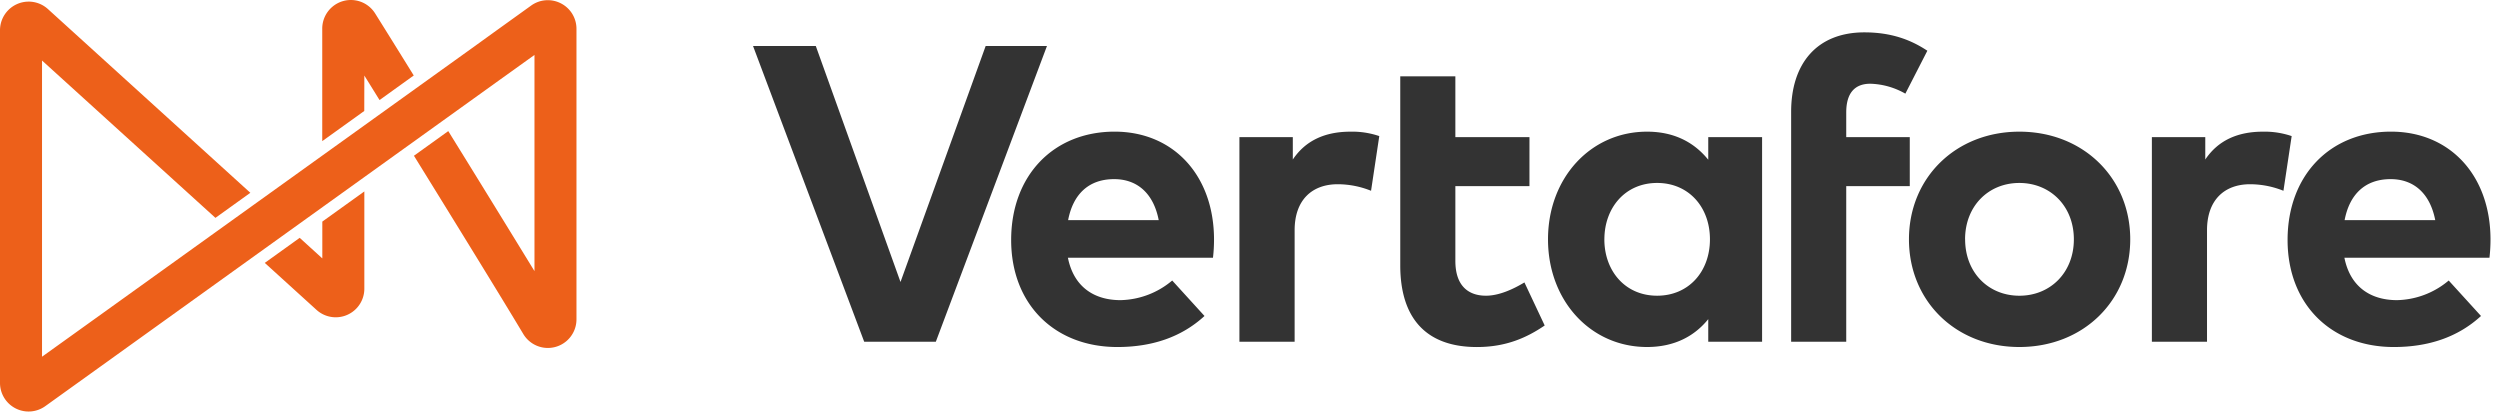
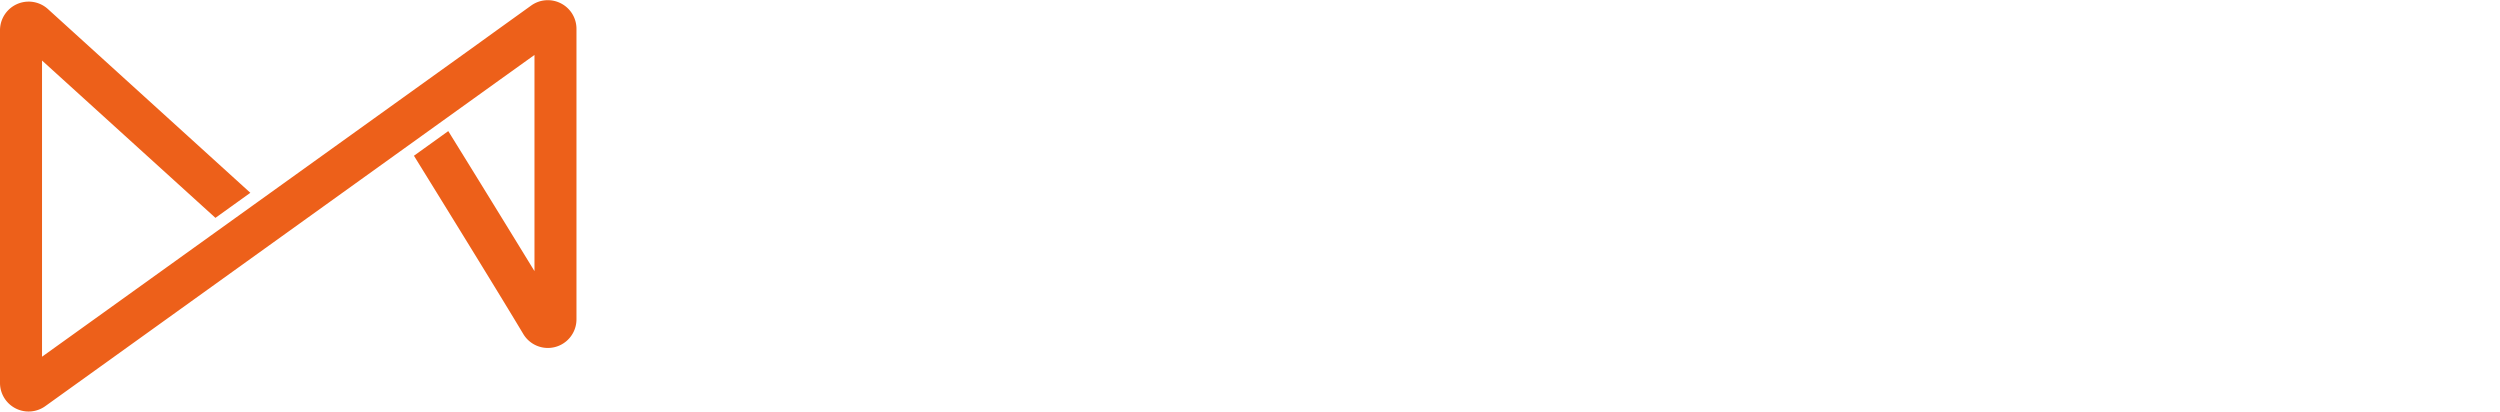
<svg xmlns="http://www.w3.org/2000/svg" viewBox="0 0 243 40" fill="none">
  <g fill-rule="nonzero" fill="none">
-     <path d="m31.33 25.117-2.2-2-3.394 2.436 5.026 4.564a2.781 2.781 0 0 0 4.652-2.058v-9.452l-4.085 2.932v3.578h.001Zm4.084-17.774 1.478 2.382 3.324-2.389c-1.58-2.55-2.91-4.689-3.745-6.018a2.783 2.783 0 0 0-5.149 1.47v10.93l4.085-2.932.007-3.443Z" fill="#ED601A" />
    <path d="M54.52.327a2.772 2.772 0 0 0-2.897.217l-3.677 2.642-1.647 1.19L7.367 32.32l-3.282 2.353V5.883L20.94 21.176l3.393-2.436L4.66.882A2.786 2.786 0 0 0 0 2.944v34.273a2.78 2.78 0 0 0 4.405 2.258l5.346-3.837L48.668 7.694l3.283-2.353v21.012c-2.782-4.544-5.575-9.08-8.38-13.61l-3.336 2.396c4 6.468 8.426 13.647 10.621 17.313a2.781 2.781 0 0 0 5.177-1.43V2.804A2.773 2.773 0 0 0 54.52.327Z" fill="#ED601A" />
-     <path d="M118.003 23.242c.001.604-.032 1.208-.101 1.807H103.8c.575 2.873 2.589 4.125 5.111 4.125a8.041 8.041 0 0 0 5.028-1.908l3.139 3.447c-2.256 2.073-5.132 3.017-8.47 3.017-6.097 0-10.323-4.146-10.323-10.405 0-6.259 4.104-10.53 10.057-10.53 5.72.003 9.64 4.25 9.661 10.447Zm-14.181-1.847h8.804c-.491-2.543-2.037-3.983-4.331-3.983-2.525 0-4.003 1.522-4.473 3.983Zm30.244-8.167-.8 5.316a8.691 8.691 0 0 0-3.242-.636c-2.485 0-4.186 1.52-4.186 4.47v10.836h-5.367V13.33h5.19v2.176c1.252-1.868 3.16-2.708 5.603-2.708.952-.022 1.9.124 2.802.43Zm14.597 4.864h-7.202v7.266c0 2.482 1.313 3.385 2.976 3.385 1.273 0 2.647-.635 3.737-1.291l1.969 4.185c-1.743 1.191-3.765 2.095-6.588 2.095-4.927 0-7.45-2.79-7.45-7.944V7.418h5.356v5.911h7.204l-.002 4.763Zm22.612 15.124h-5.233v-2.195c-1.291 1.6-3.221 2.708-5.95 2.708-5.48 0-9.626-4.494-9.626-10.465 0-5.972 4.146-10.466 9.626-10.466 2.729 0 4.637 1.108 5.95 2.729v-2.198h5.233v19.887Zm-15.332-9.953c0 3.038 1.991 5.48 5.132 5.48 3.059 0 5.132-2.338 5.132-5.48 0-3.14-2.073-5.48-5.132-5.48-3.139 0-5.129 2.452-5.129 5.48h-.003Zm29.687-5.171h-6.176v15.124h-5.355V10.863c0-4.658 2.482-7.717 7.122-7.717 2.708 0 4.598.779 6.118 1.786L185.2 9.103a7.237 7.237 0 0 0-3.407-.964c-1.539 0-2.339.94-2.339 2.79v2.4h6.176v4.763Zm21.429 5.172c0 5.992-4.576 10.465-10.774 10.465-6.198 0-10.734-4.47-10.734-10.465 0-5.996 4.555-10.466 10.734-10.466s10.774 4.472 10.774 10.466Zm-16.049 0c0 3.22 2.258 5.48 5.275 5.48 3.016 0 5.294-2.26 5.294-5.48 0-3.222-2.285-5.48-5.299-5.48-3.014 0-5.275 2.256-5.275 5.48h.005Zm31.74-10.036-.8 5.316a8.705 8.705 0 0 0-3.242-.636c-2.482 0-4.186 1.52-4.186 4.471v10.835h-5.36V13.33h5.191v2.176c1.251-1.868 3.16-2.708 5.602-2.708.95-.02 1.896.125 2.795.43Zm19.327 10.014c.002.604-.032 1.208-.101 1.807h-14.101c.574 2.873 2.588 4.125 5.11 4.125a8.044 8.044 0 0 0 5.029-1.908l3.139 3.447c-2.257 2.073-5.132 3.017-8.471 3.017-6.094 0-10.329-4.146-10.329-10.405 0-6.259 4.103-10.53 10.056-10.53 5.727.003 9.649 4.25 9.668 10.447Zm-14.181-1.847h8.809c-.496-2.543-2.037-3.983-4.334-3.983-2.524 0-4.004 1.522-4.475 3.983ZM90.962 33.217H84L73.195 4.47h6.1l8.234 22.94 8.278-22.94h5.958L90.962 33.217Z" fill="#333" />
  </g>
</svg>